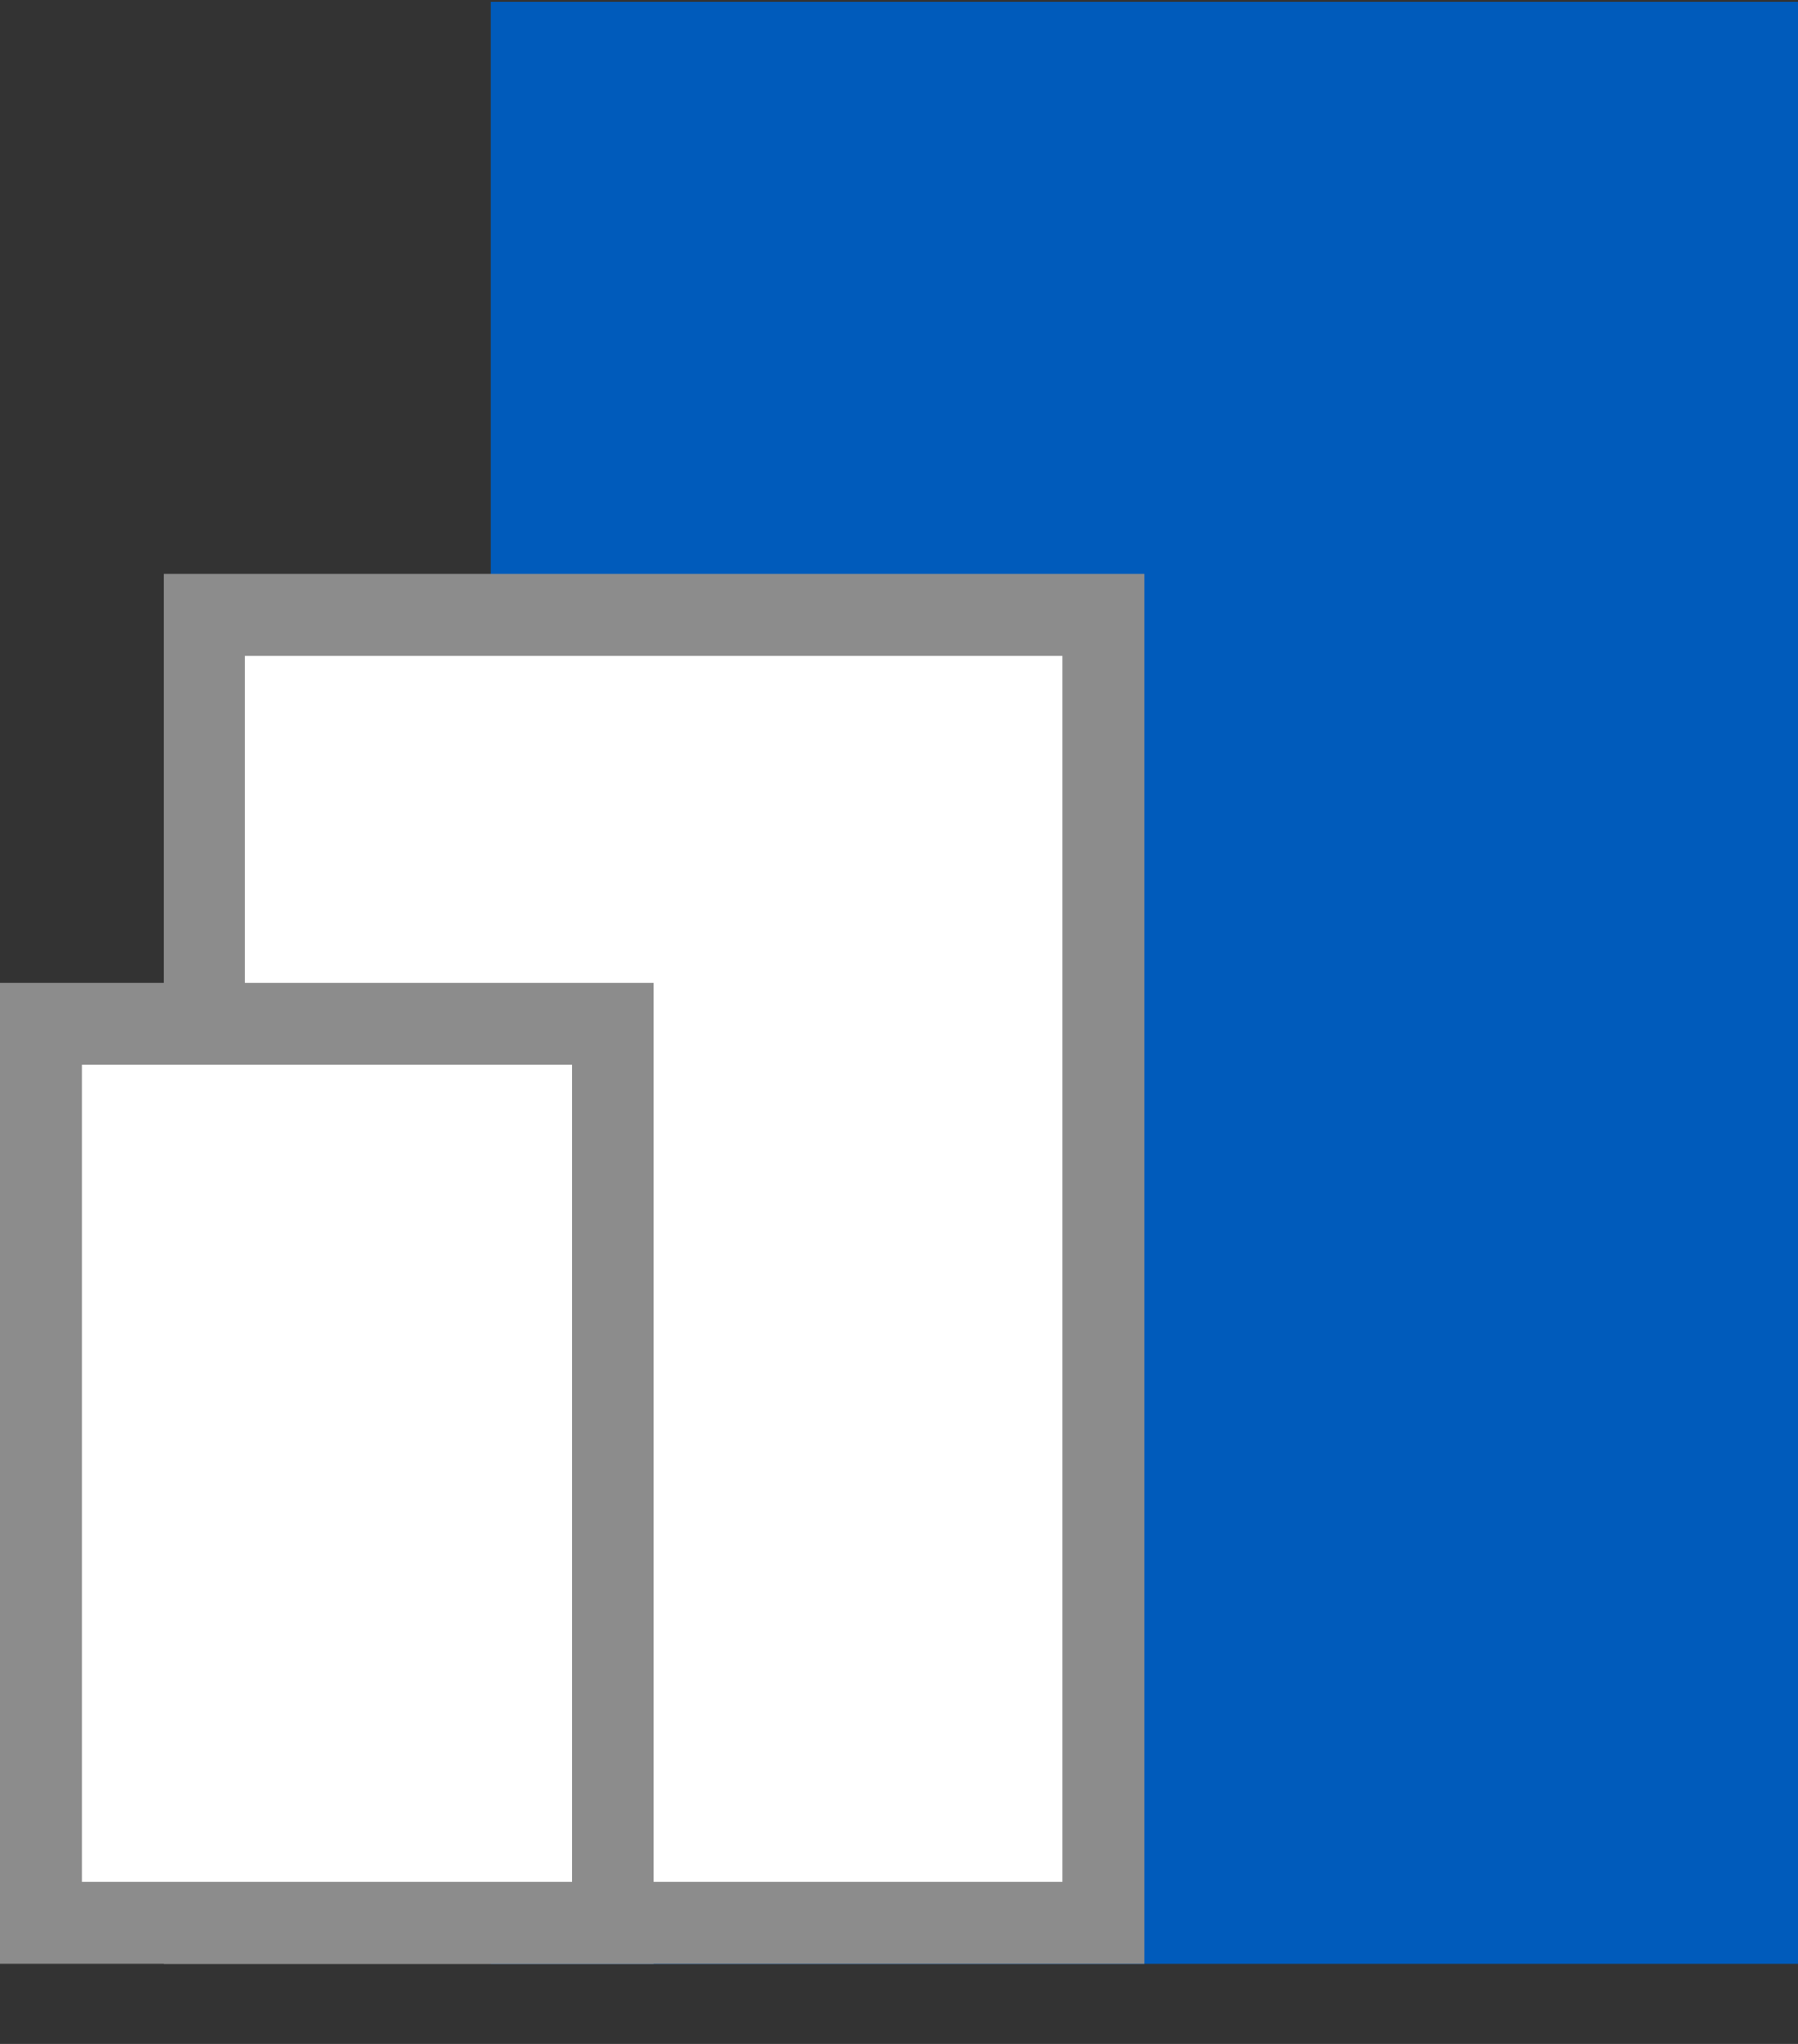
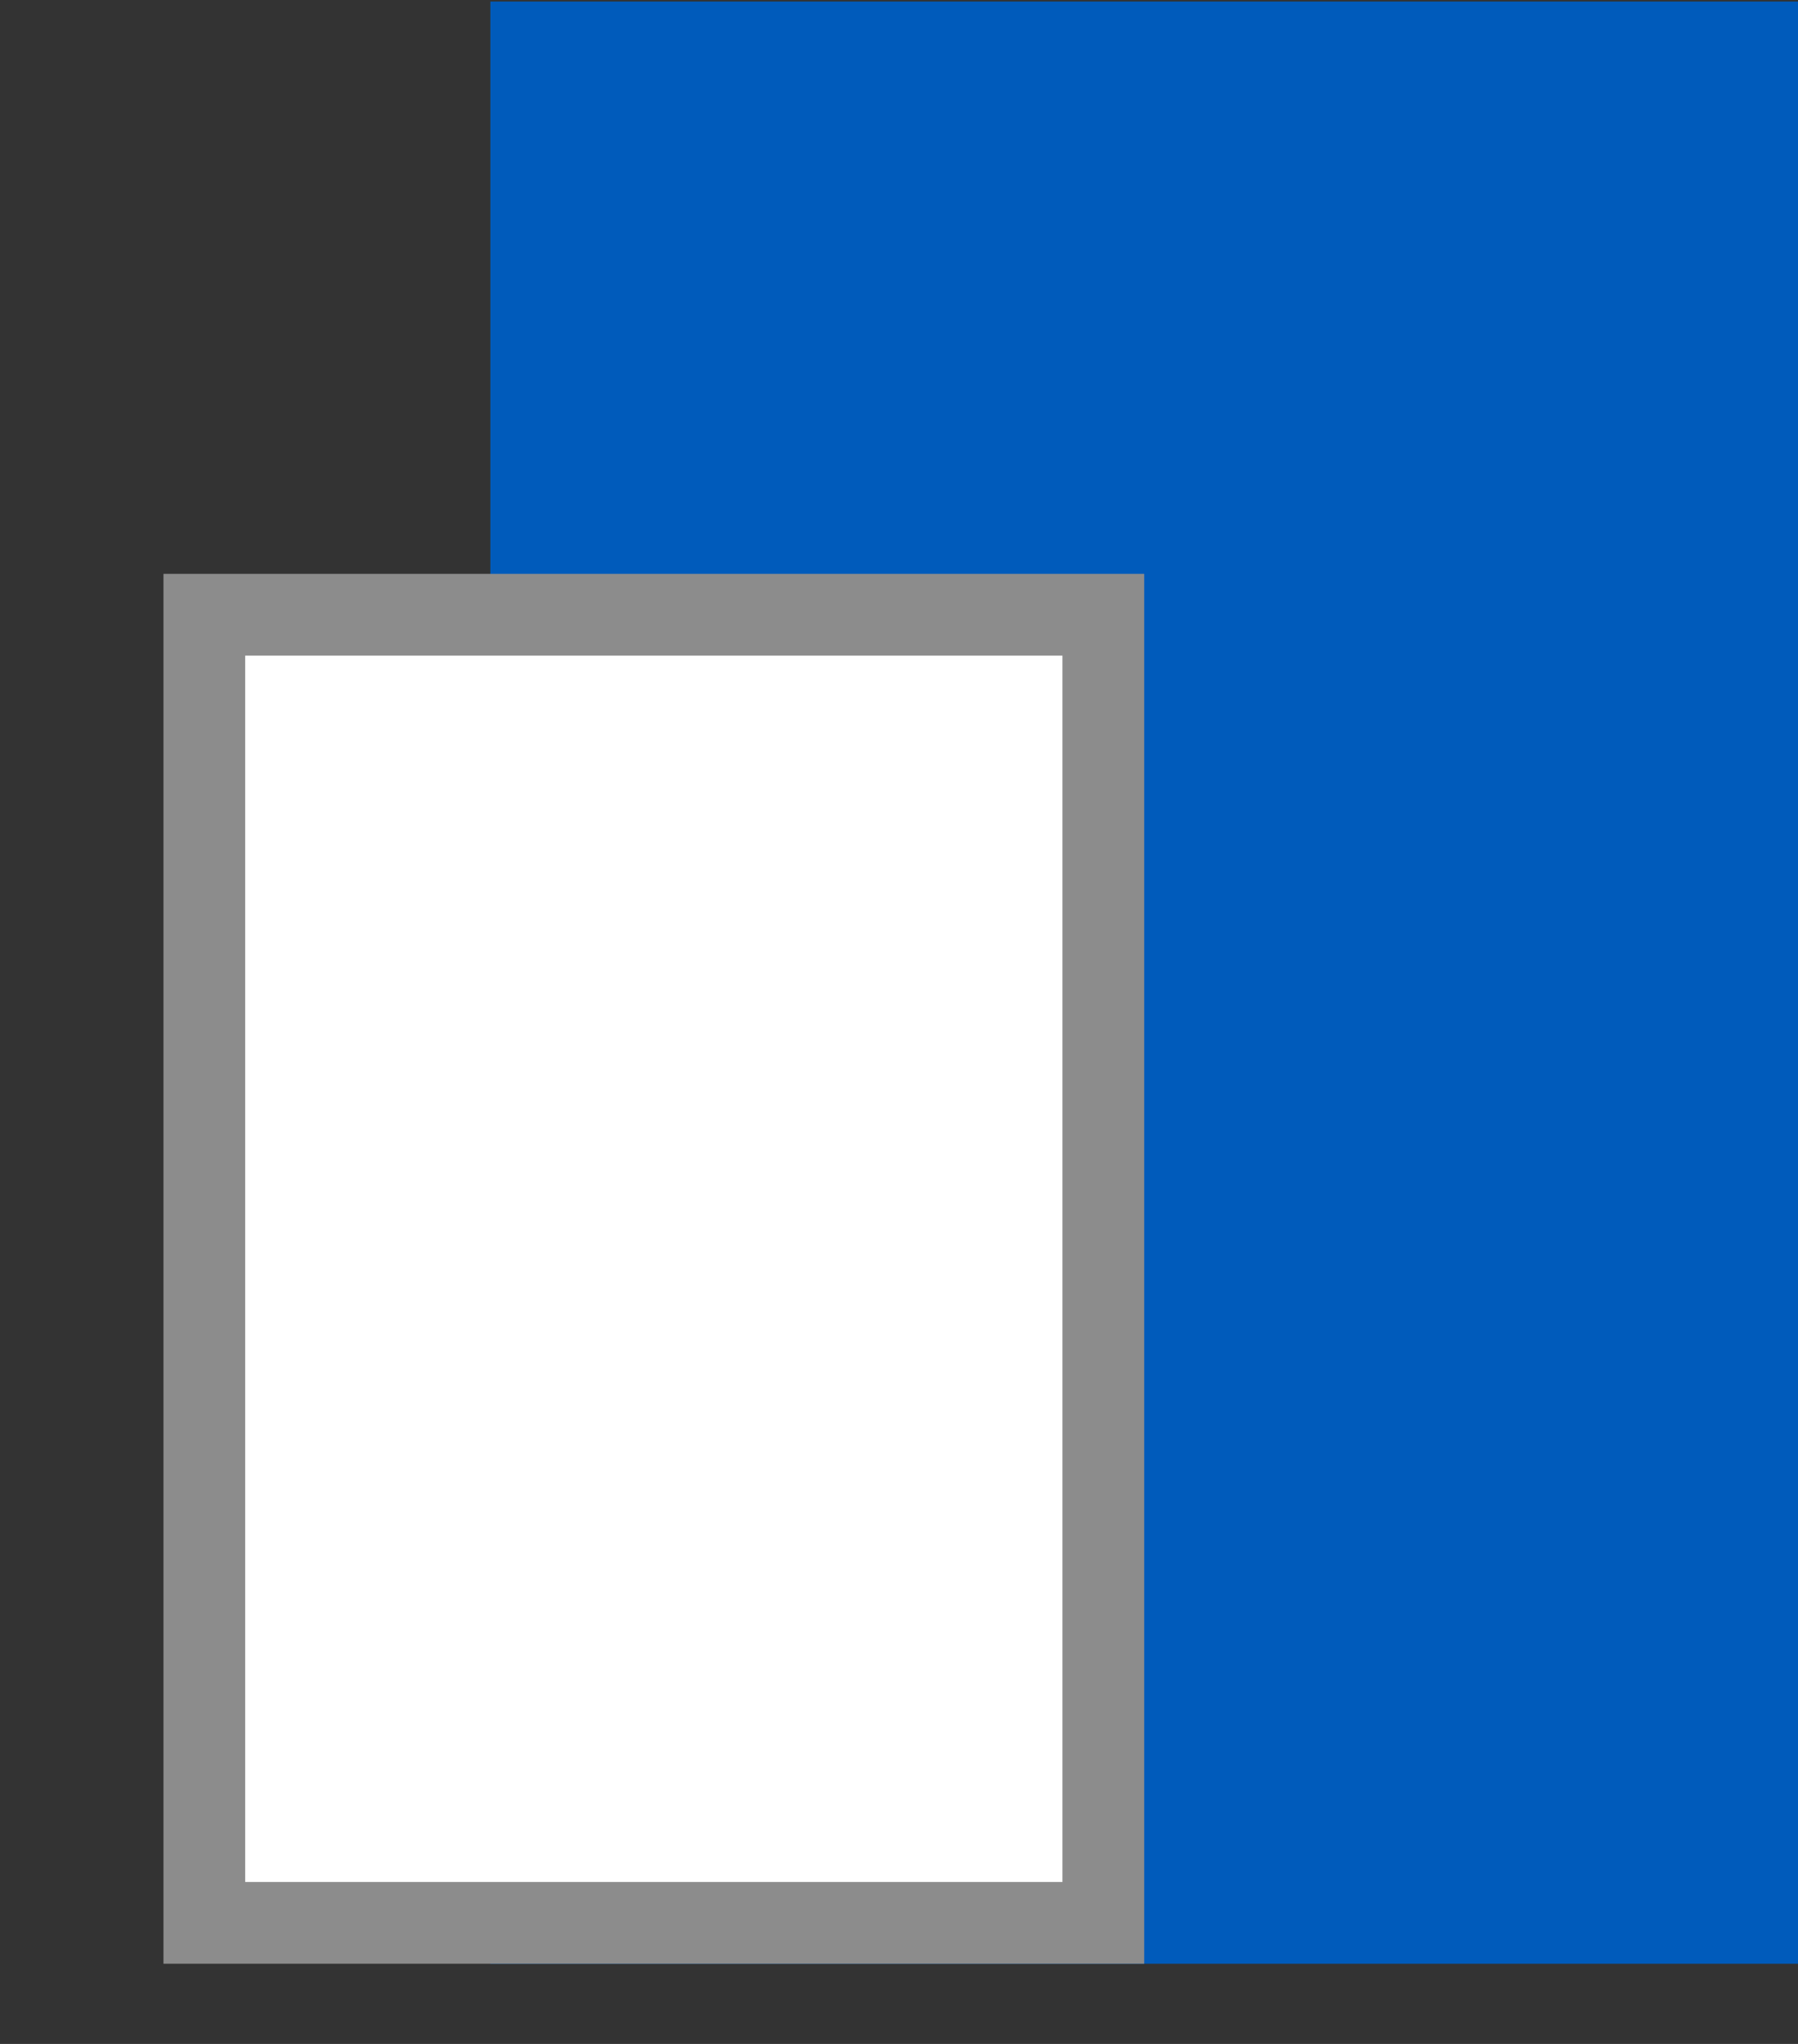
<svg xmlns="http://www.w3.org/2000/svg" width="22" height="25" viewBox="0 0 22 25" fill="none">
  <rect x="0" y="0" width="22" height="25" fill="#333333" stroke="none" />
  <rect x="6" y="24.019" width="24" height="16" transform="rotate(-90 6 24.019)" fill="#005BBB" />
  <rect x="2.5" y="7.519" width="11" height="16" fill="white" stroke="#8C8C8C" />
-   <rect x="0.5" y="23.519" width="11" height="7" transform="rotate(-90 0.5 23.519)" fill="white" stroke="#8C8C8C" />
</svg>